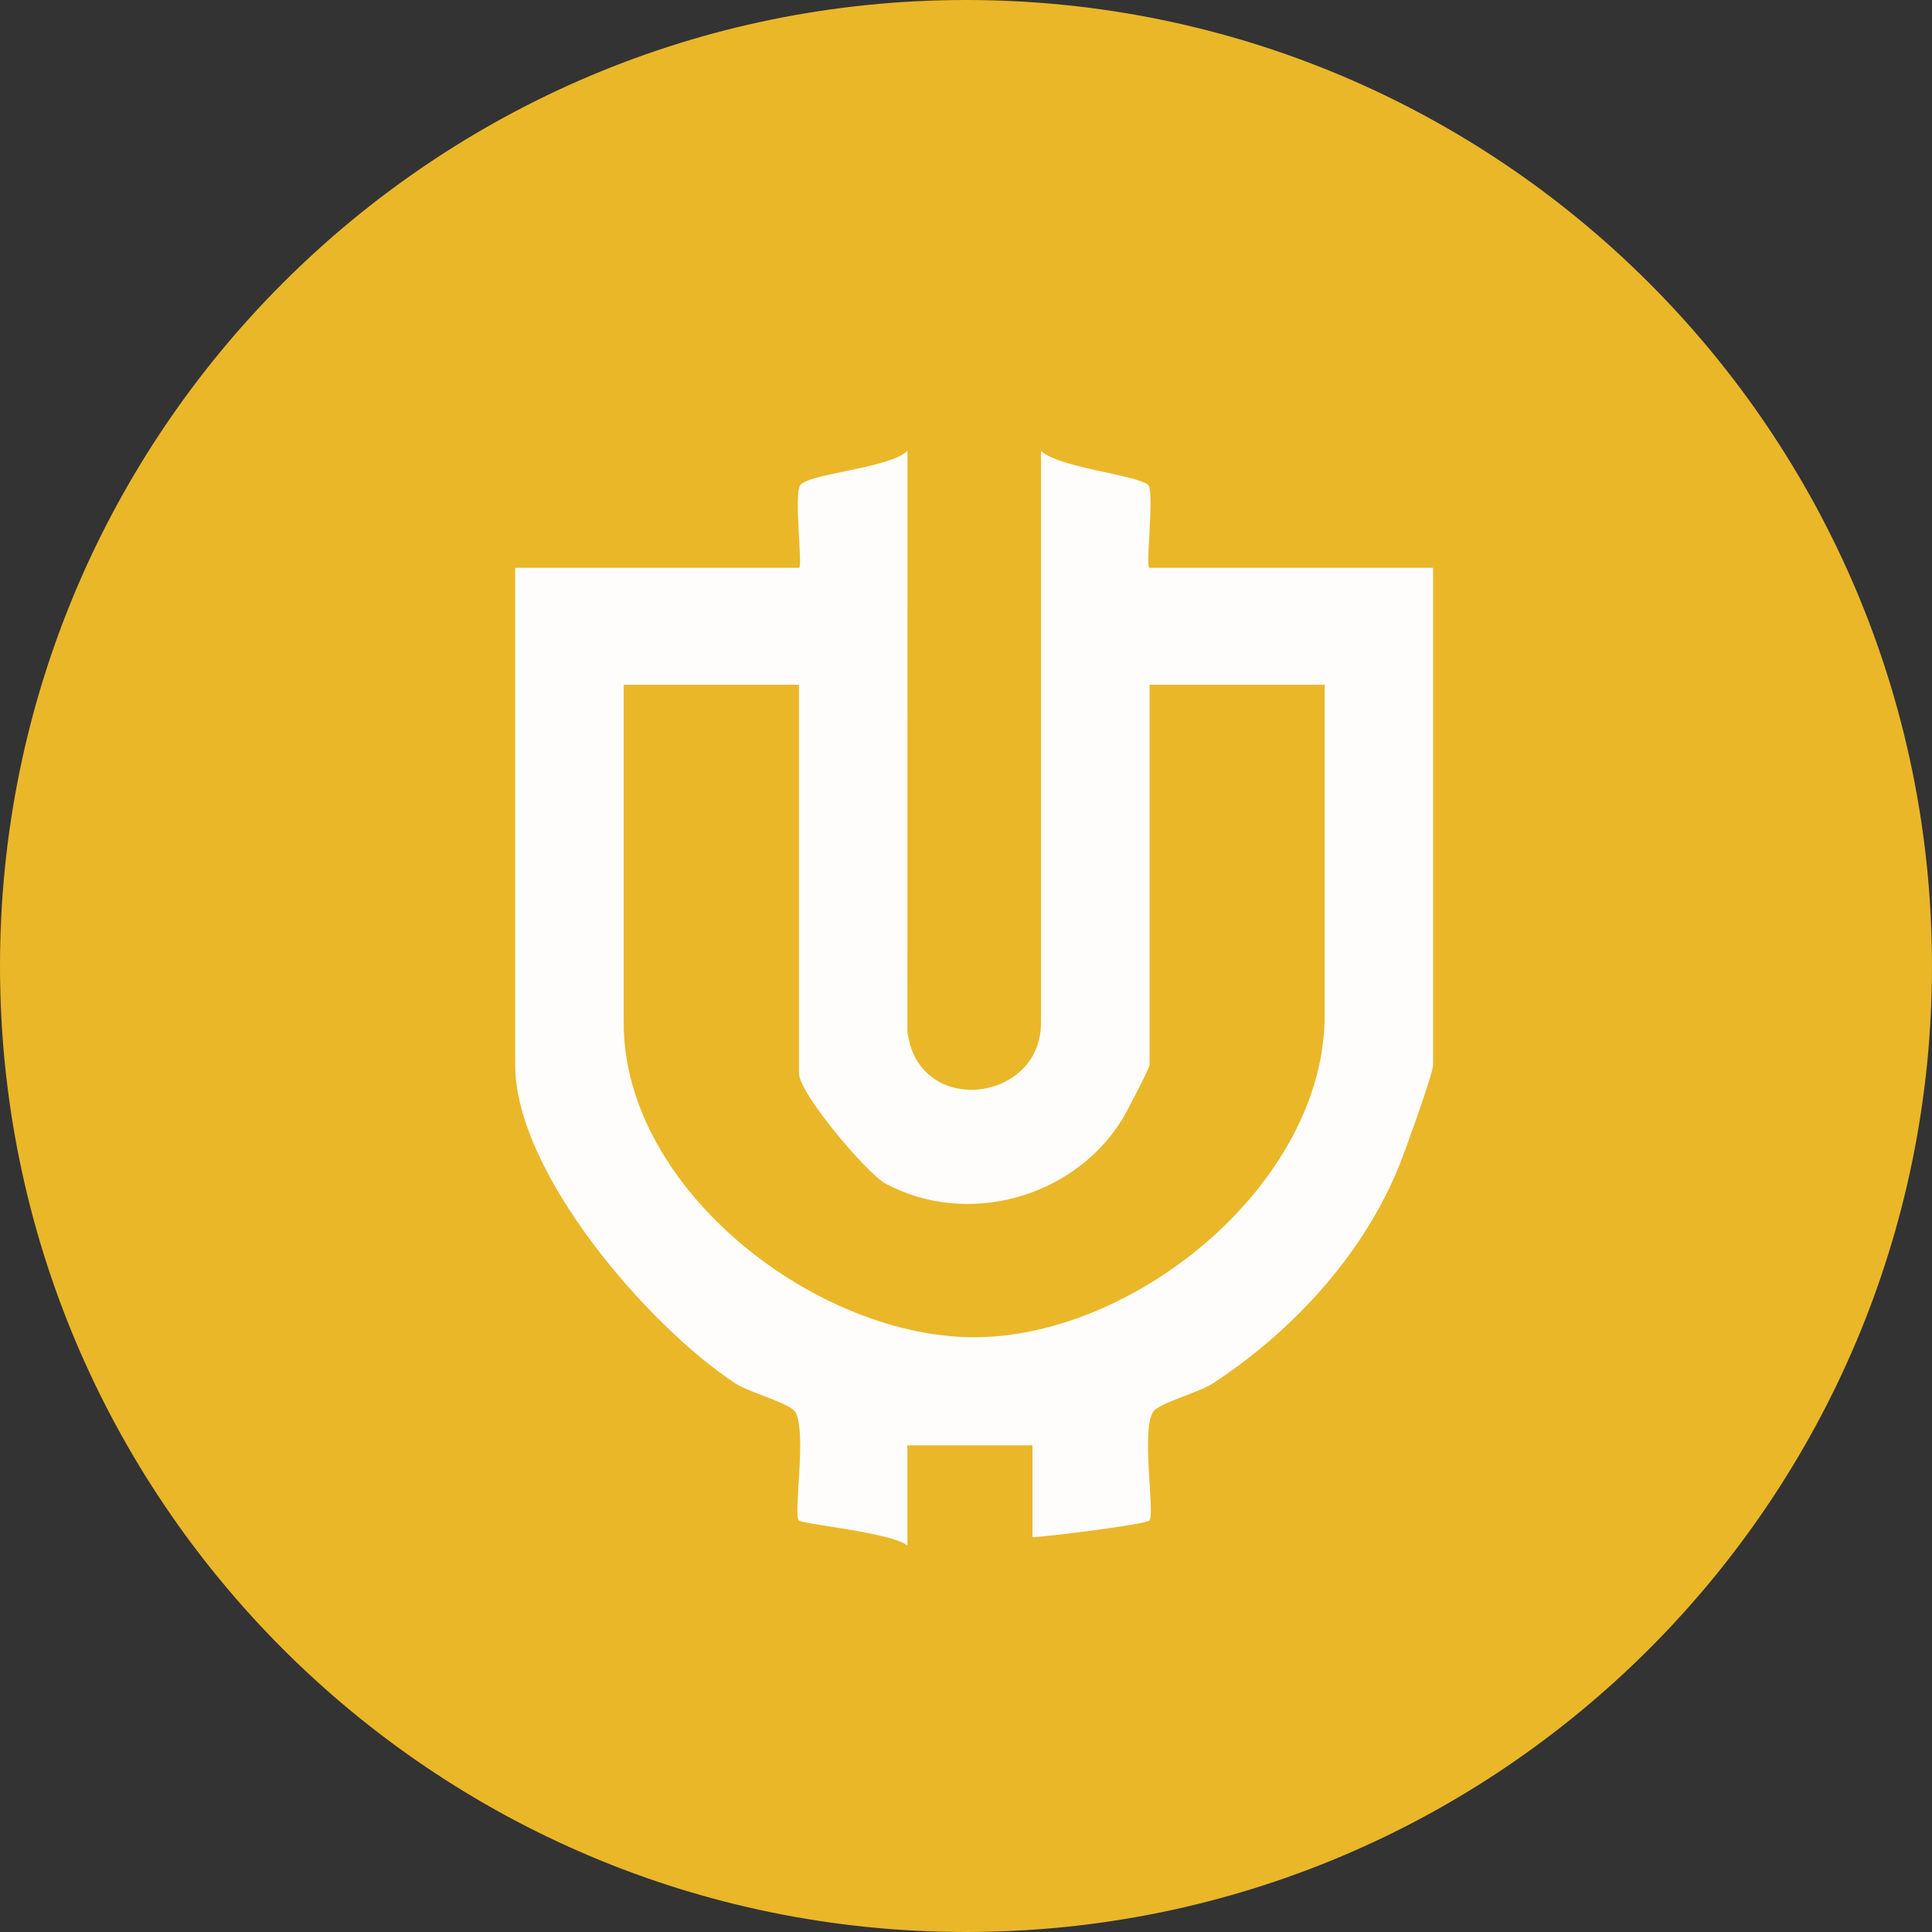
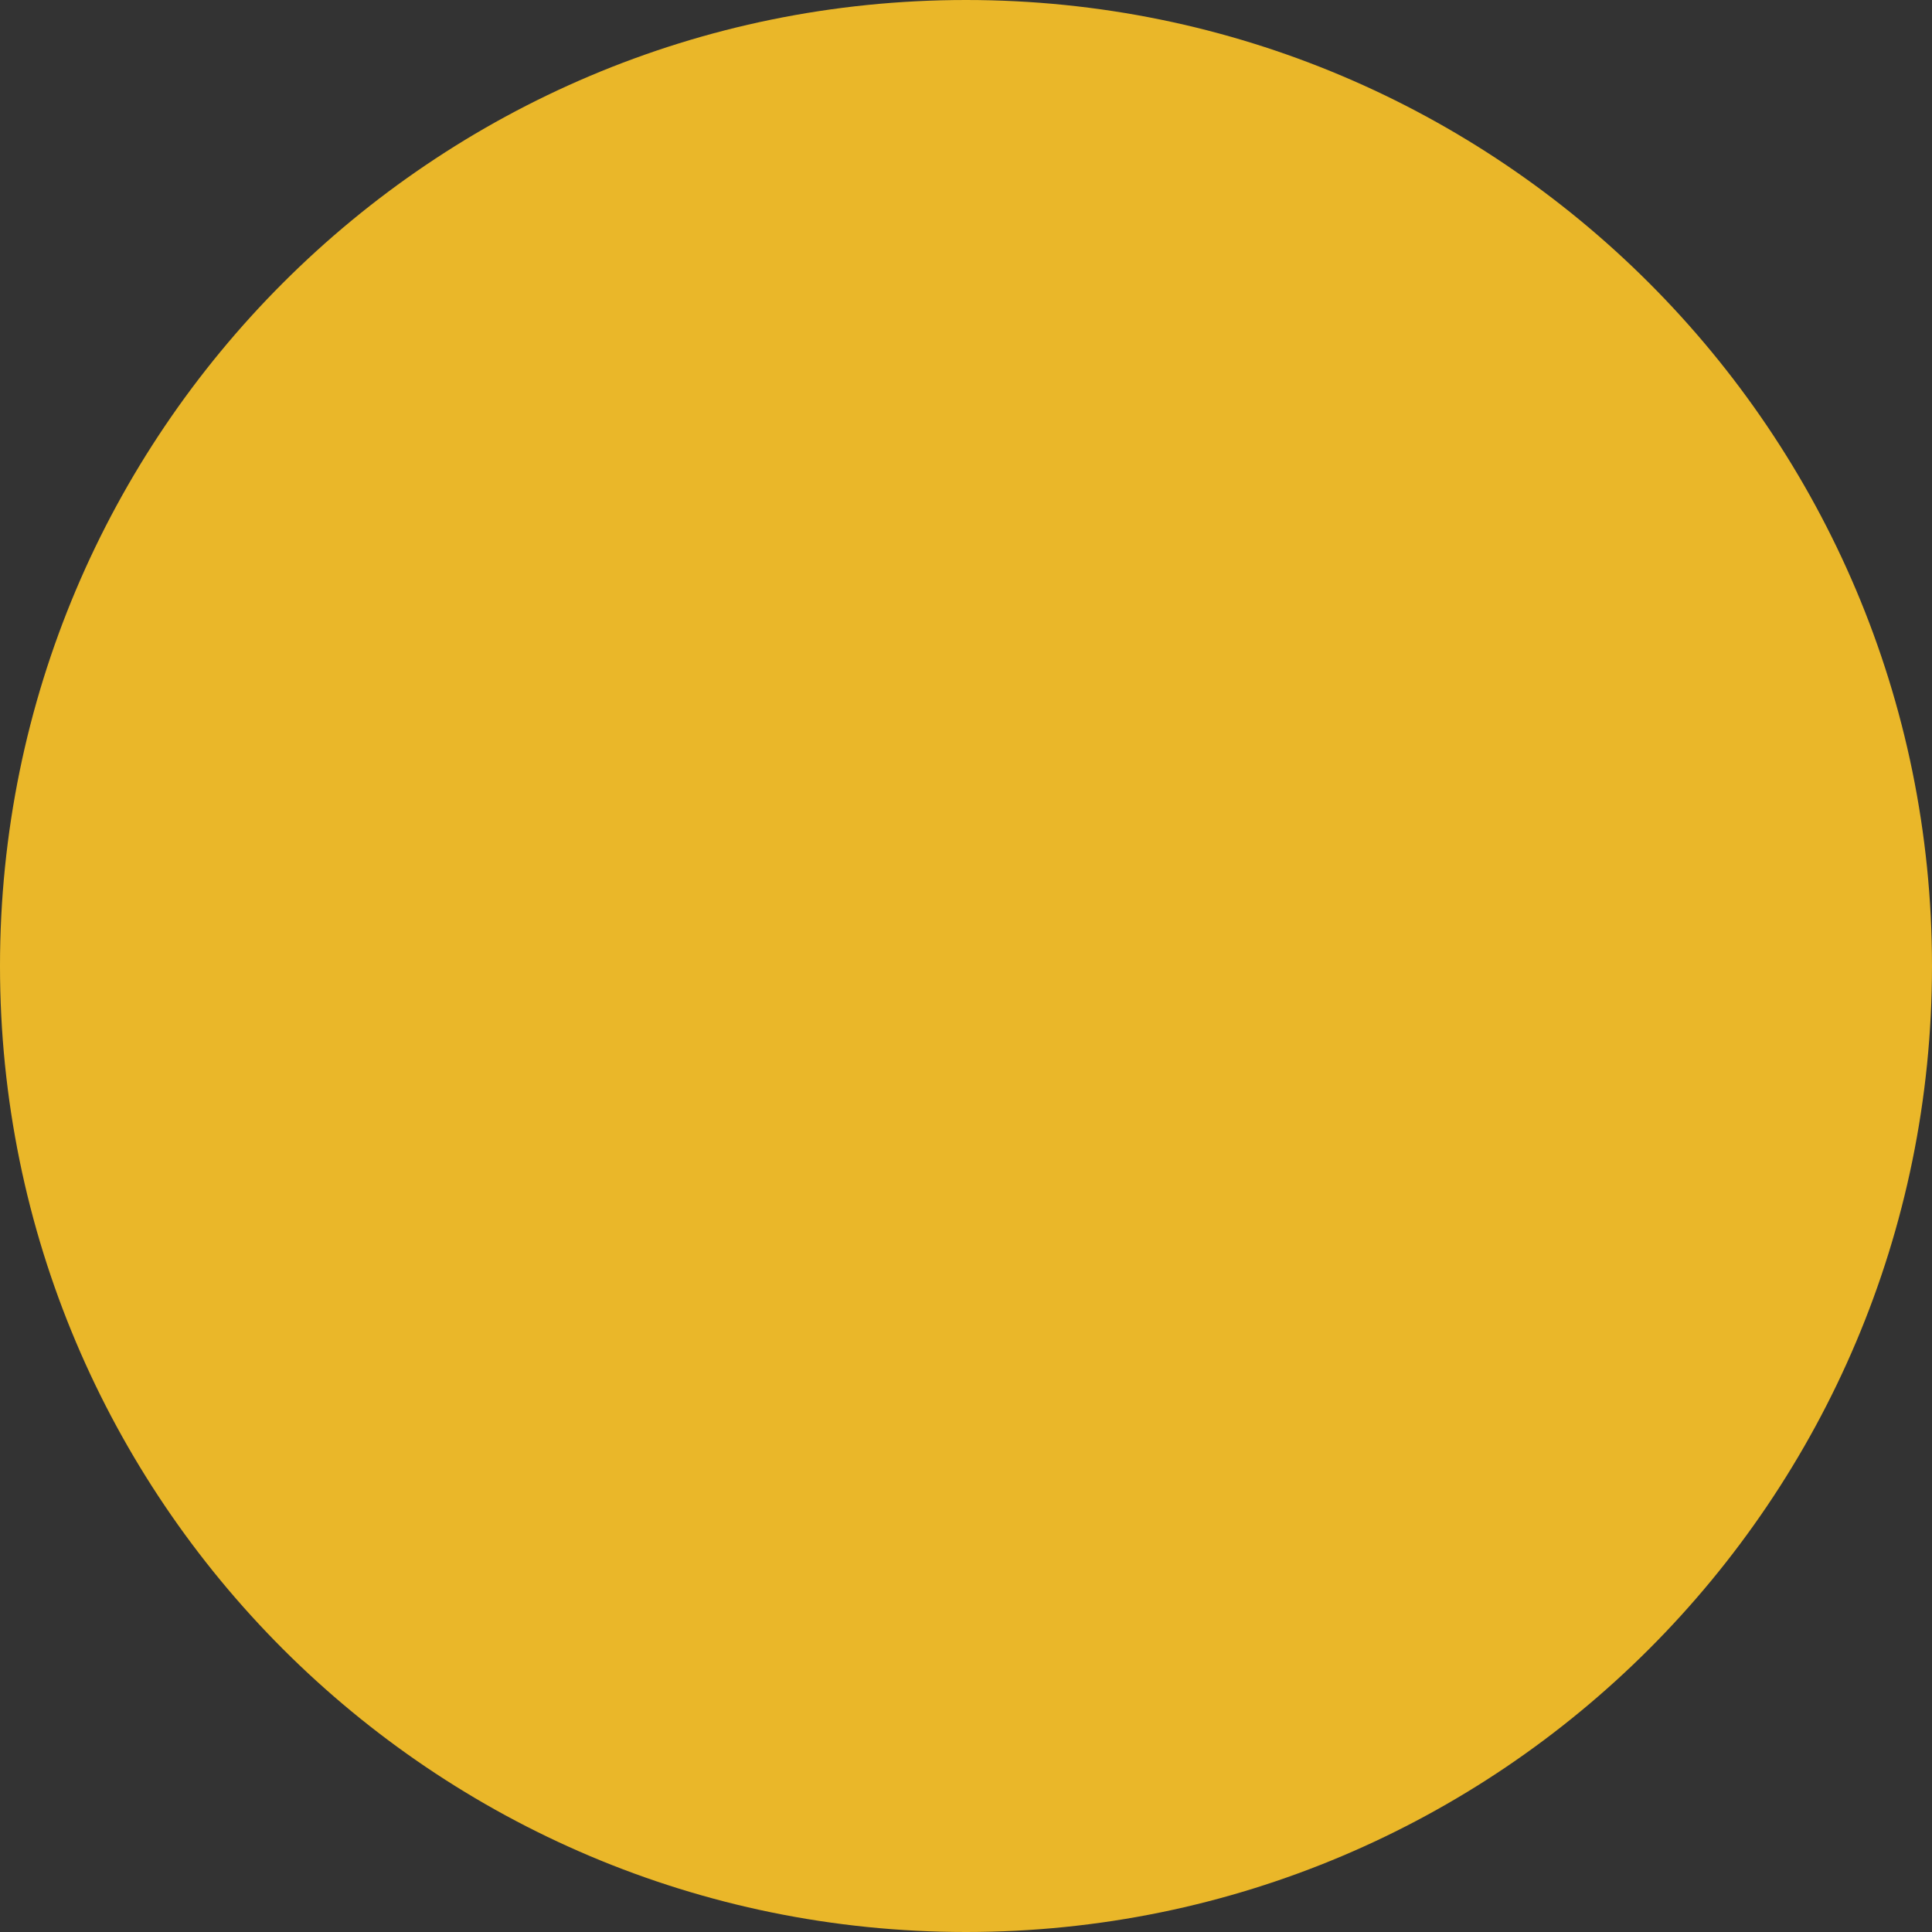
<svg xmlns="http://www.w3.org/2000/svg" width="30" height="30" viewBox="0 0 30 30" fill="none">
  <rect x="0" y="0" width="30" height="30" fill="#333333" stroke="none" />
  <path d="M30 15c0 8.284-6.716 15-15 15S0 23.284 0 15 6.716 0 15 0s15 6.716 15 15" fill="#EAB729" />
-   <path d="M14.09 16.018c.166 1.341 2.074 1.1 2.074-.13V7c.264.263 1.533.38 1.668.535.094.107-.048 1.282.016 1.282h4.405v7.72c0 .135-.457 1.406-.56 1.646-.573 1.354-1.649 2.506-2.86 3.299-.213.14-.834.303-.925.438-.195.287.032 1.6-.061 1.69-.067.064-1.58.25-1.815.26v-1.427H14.09V24c-.241-.202-1.62-.33-1.685-.39-.092-.086.132-1.405-.061-1.69-.09-.135-.712-.299-.925-.438C10.068 20.596 8 18.207 8 16.538V8.817h4.406c.063 0-.081-1.124.018-1.28.117-.184 1.4-.266 1.667-.537zm-4.405-5.385v5.256c0 2.597 3.035 4.917 5.509 4.875 2.483-.041 5.376-2.41 5.376-5.005v-5.126h-2.72v5.905c0 .048-.362.745-.435.861-.76 1.207-2.405 1.66-3.671.976-.274-.147-1.337-1.395-1.337-1.708v-6.034z" fill="#FEFDFB" />
</svg>